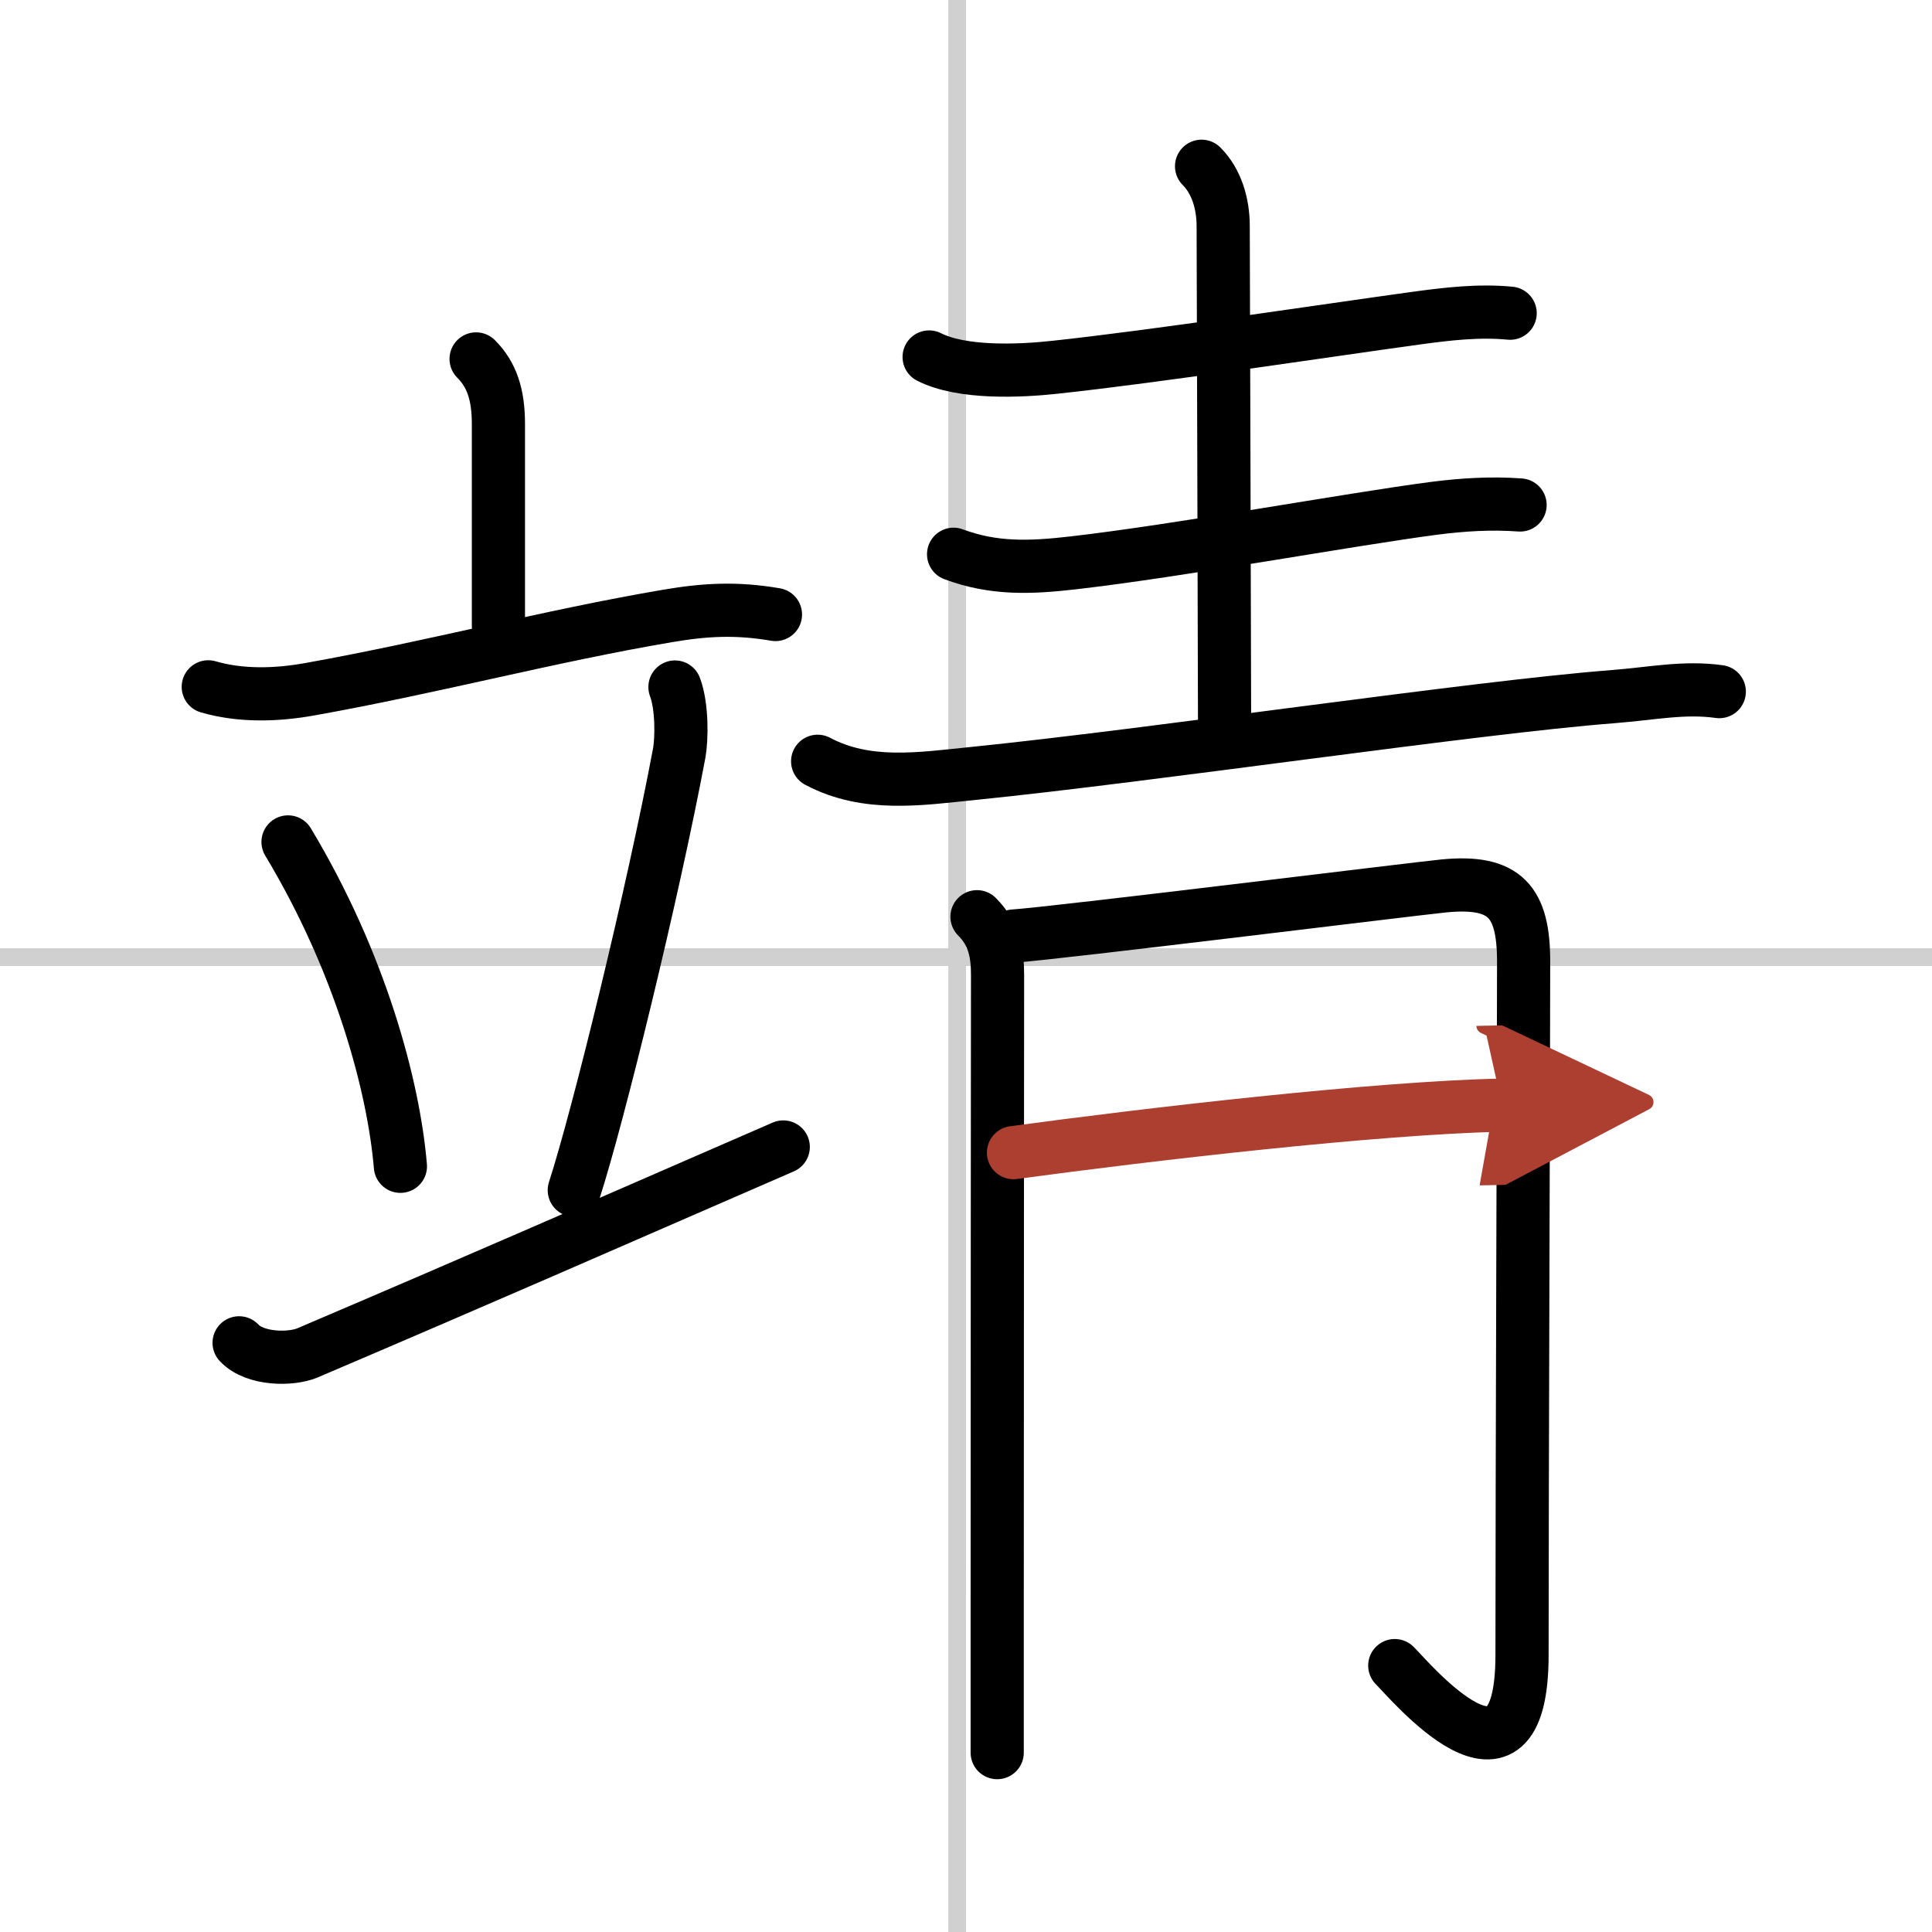
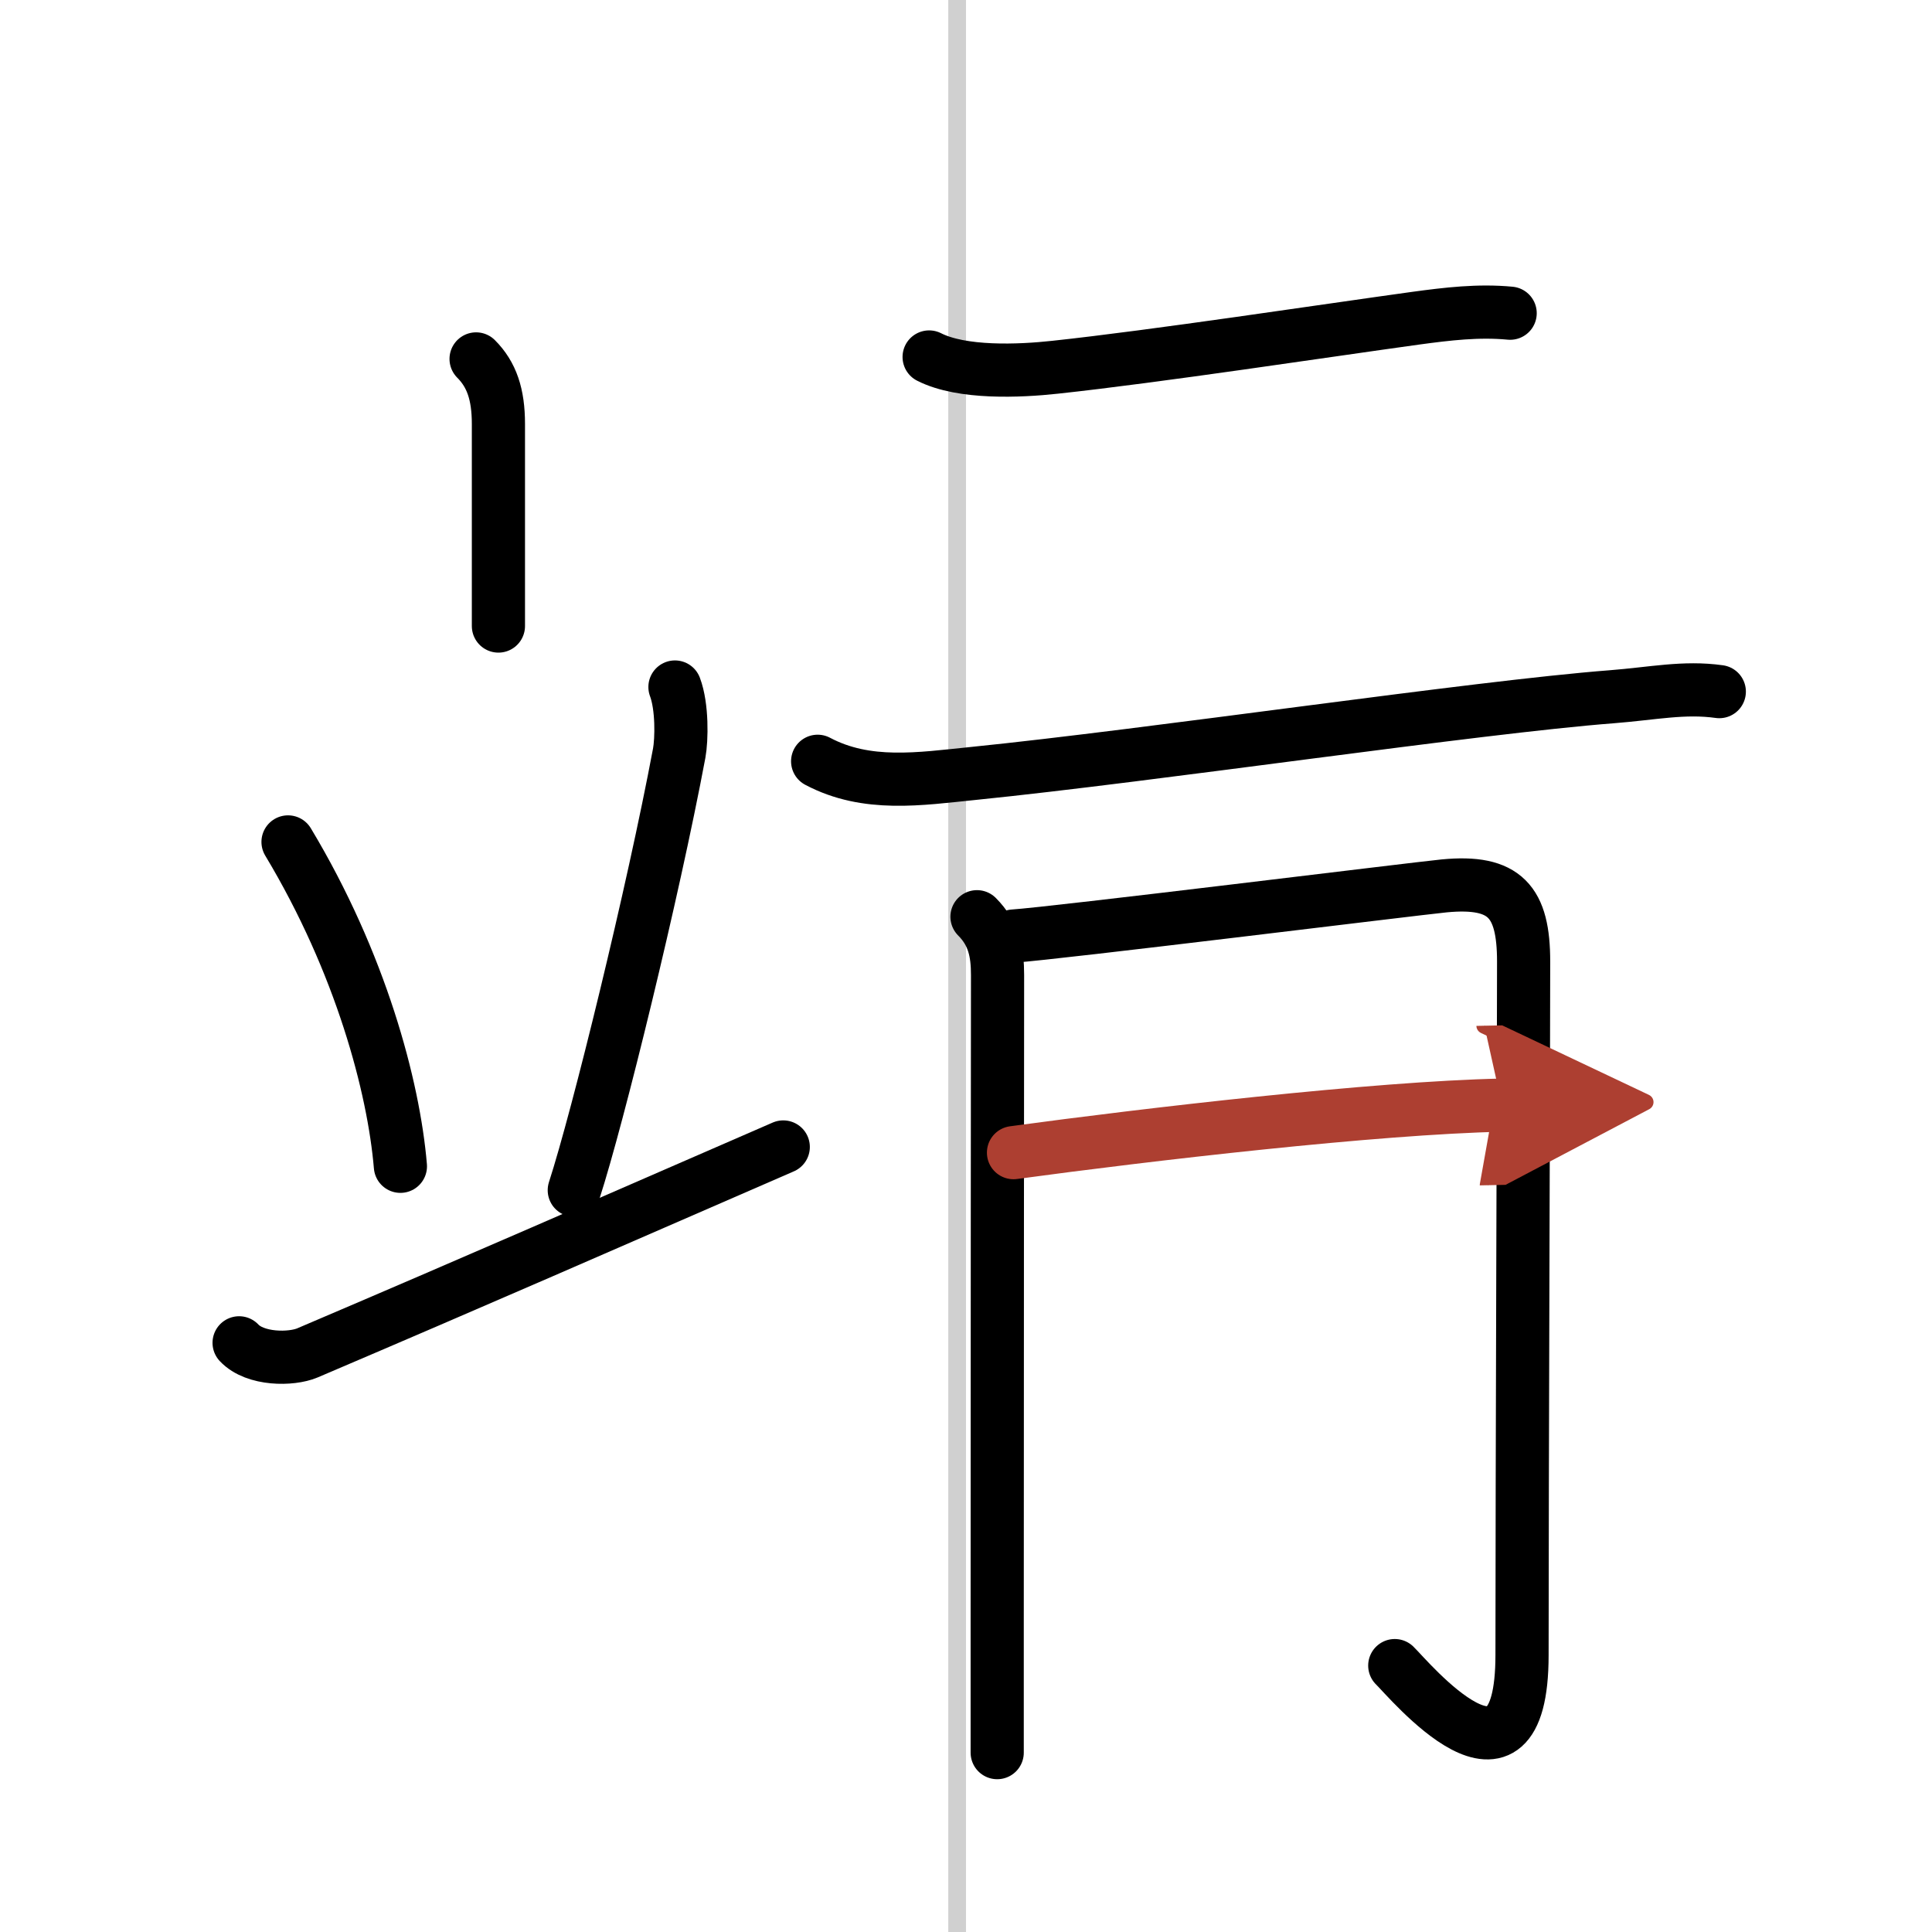
<svg xmlns="http://www.w3.org/2000/svg" width="400" height="400" viewBox="0 0 109 109">
  <defs>
    <marker id="a" markerWidth="4" orient="auto" refX="1" refY="5" viewBox="0 0 10 10">
      <polyline points="0 0 10 5 0 10 1 5" fill="#ad3f31" stroke="#ad3f31" />
    </marker>
  </defs>
  <g fill="none" stroke="#000" stroke-linecap="round" stroke-linejoin="round" stroke-width="3">
    <rect width="100%" height="100%" fill="#fff" stroke="#fff" />
    <line x1="54" x2="54" y2="109" stroke="#d0d0d0" stroke-width="1" />
-     <line x2="109" y1="54" y2="54" stroke="#d0d0d0" stroke-width="1" />
    <path d="m26.86 20.25c0.88 0.88 1.26 2 1.26 3.67v11.4" />
-     <path d="m11.75 38.75c1.86 0.54 3.89 0.47 5.76 0.13 6.99-1.25 13.49-3 20.16-4.13 2.16-0.37 3.92-0.45 6.08-0.08" />
    <path d="m16.25 47.5c4.1 6.82 5.96 13.8 6.34 18.3" />
    <path d="m38.08 38.76c0.42 1.11 0.38 2.97 0.24 3.73-1.48 7.89-4.59 20.56-5.92 24.66" />
    <path d="m13.49 75.76c0.91 0.97 2.95 0.95 3.85 0.57 9.92-4.23 16.41-7.08 26.85-11.62" />
    <path d="m52.42 20.14c1.85 0.94 5.09 0.8 7.1 0.58 5.69-0.61 15.29-2.07 20.37-2.77 1.77-0.24 3.52-0.45 5.31-0.28" />
-     <path d="m67.79 9.38c0.85 0.85 1.22 2.12 1.22 3.37 0 0.51 0.08 25.99 0.08 28.77" />
-     <path d="m53.8 31.27c2.27 0.85 4.34 0.76 6.71 0.49 6.03-0.69 15.59-2.45 20.38-3.08 1.62-0.21 3.24-0.31 4.87-0.19" />
    <path d="m46.13 42.95c2.77 1.47 5.78 0.99 8.75 0.69 10.19-1.03 28.39-3.74 36.05-4.33 2.32-0.18 4.07-0.57 6.07-0.29" />
    <path d="m55.12 51.72c0.96 0.96 1.16 2.03 1.16 3.29 0 0.52-0.02 22.26-0.02 36.62v7.25" />
    <path d="m57.18 52.81c2.32-0.15 22.58-2.66 24.3-2.83 3.44-0.33 4.48 0.89 4.48 4.27 0 5.62-0.09 29.15-0.09 39.12 0 9.11-6.4 1.35-7.18 0.6" />
    <path d="m57.18 65.03c7.57-1.03 20.44-2.53 27.56-2.68" marker-end="url(#a)" stroke="#ad3f31" />
  </g>
</svg>